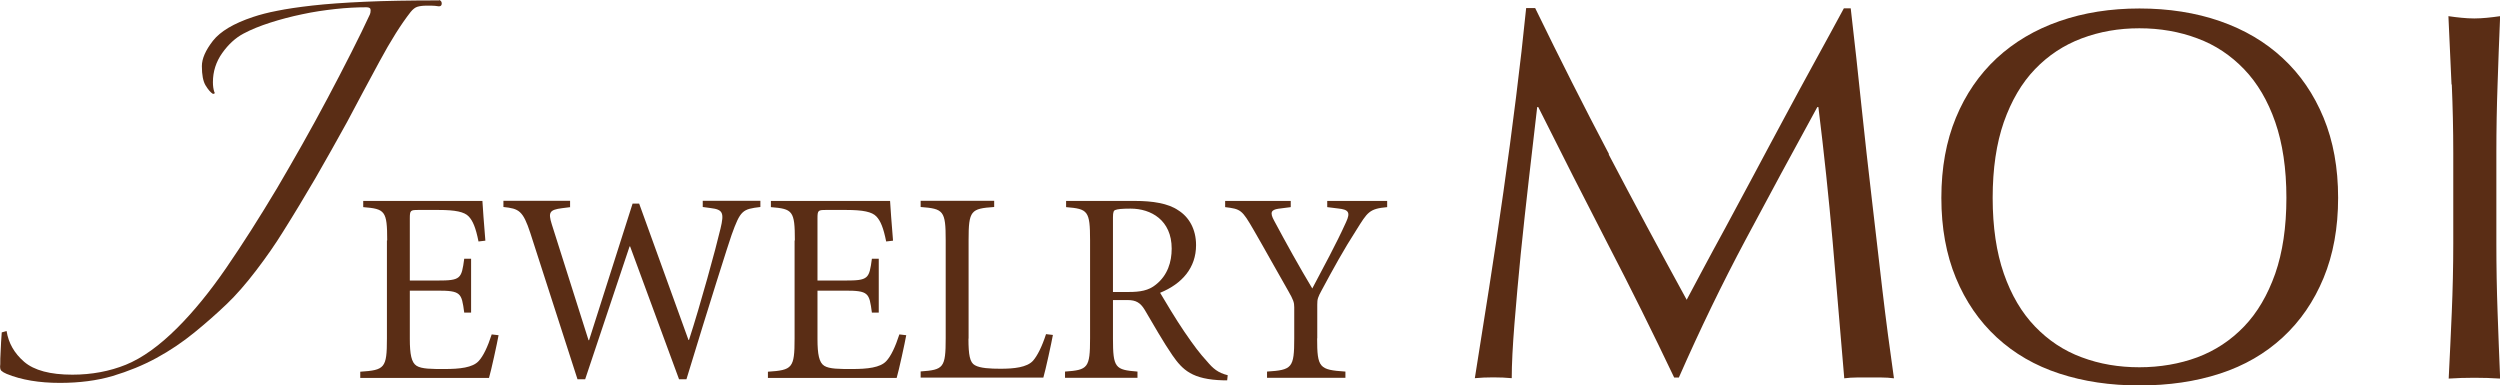
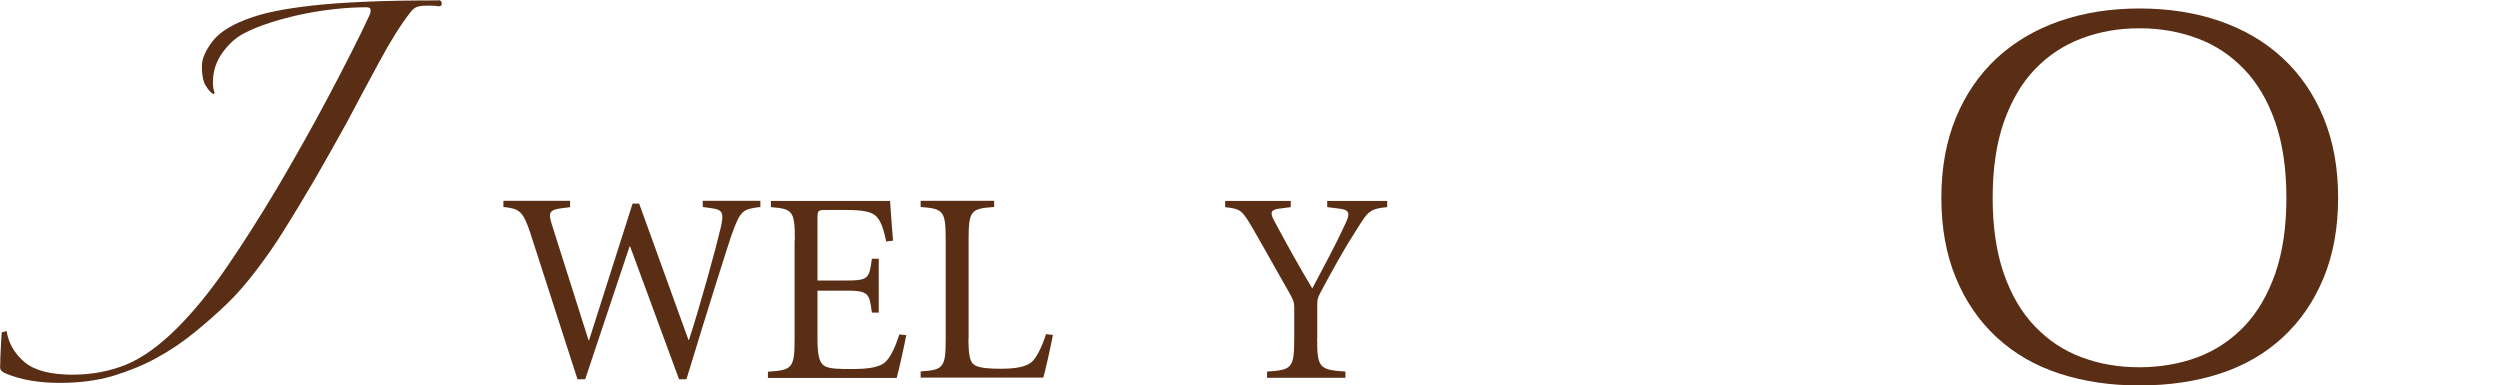
<svg xmlns="http://www.w3.org/2000/svg" id="_レイヤー_2" viewBox="0 0 185.63 28.62">
  <defs>
    <style>.cls-1{fill:#5a2d15;}</style>
  </defs>
  <g id="_レイヤー_1-2">
-     <path class="cls-1" d="m28.75,17.85c0-2.2-.16-2.34-1.78-2.47v-.46h8.85c.02.34.12,1.82.22,2.95l-.51.06c-.2-1.01-.42-1.54-.73-1.86-.32-.34-.99-.48-2.22-.48h-1.54c-.57,0-.61.04-.61.63v4.61h2.04c1.74,0,1.8-.12,2-1.62h.51v4h-.51c-.1-.75-.16-1.15-.42-1.37-.26-.22-.71-.26-1.58-.26h-2.04v3.58c0,1.15.12,1.76.5,2,.38.24,1.11.24,2.06.24,1.15,0,2.1-.1,2.55-.59.34-.36.67-1.05.97-1.98l.51.06c-.1.57-.55,2.63-.71,3.17h-9.56v-.46c1.82-.12,1.98-.26,1.98-2.47v-7.27Z" />
    <path class="cls-1" d="m42.35,15.38l-.63.08c-.91.12-1.03.3-.75,1.19l2.73,8.61h.04l3.23-10.14h.49l3.66,10.12h.04c.83-2.55,2-6.81,2.34-8.27.28-1.17.18-1.41-.73-1.52l-.59-.08v-.46h4.28v.46c-1.33.16-1.48.24-2.14,2.08-.18.5-1.66,5.15-3.35,10.71h-.55l-3.64-9.88-.04.04-3.29,9.84h-.57l-3.5-10.85c-.55-1.68-.85-1.82-2-1.94v-.46h4.95v.46Z" />
    <path class="cls-1" d="m59.02,17.85c0-2.2-.16-2.34-1.78-2.47v-.46h8.85c.02.34.12,1.82.22,2.95l-.51.06c-.2-1.01-.42-1.54-.73-1.86-.32-.34-.99-.48-2.22-.48h-1.54c-.57,0-.61.04-.61.63v4.61h2.04c1.74,0,1.8-.12,2-1.62h.51v4h-.51c-.1-.75-.16-1.15-.42-1.37-.26-.22-.71-.26-1.58-.26h-2.04v3.58c0,1.15.12,1.76.5,2,.38.24,1.11.24,2.06.24,1.15,0,2.1-.1,2.55-.59.34-.36.67-1.05.97-1.98l.51.06c-.1.57-.55,2.63-.71,3.17h-9.56v-.46c1.82-.12,1.98-.26,1.98-2.47v-7.27Z" />
    <path class="cls-1" d="m71.91,25.14c0,1.21.1,1.78.48,1.98.38.22,1.13.26,1.9.26,1.01,0,1.96-.1,2.41-.59.32-.36.67-1.05.97-1.98l.51.06c-.1.57-.55,2.63-.71,3.17h-9.11v-.46c1.7-.12,1.86-.26,1.86-2.47v-7.27c0-2.2-.16-2.34-1.86-2.47v-.46h5.46v.46c-1.74.12-1.9.26-1.9,2.47v7.3Z" />
-     <path class="cls-1" d="m82.64,25.12c0,2.2.16,2.34,1.82,2.47v.46h-5.38v-.46c1.7-.12,1.86-.26,1.86-2.47v-7.27c0-2.2-.16-2.34-1.78-2.47v-.46h5.13c1.29,0,2.45.18,3.19.69.81.5,1.33,1.41,1.33,2.59,0,1.68-1.03,2.87-2.67,3.54.36.61,1.19,2,1.8,2.89.73,1.07,1.15,1.62,1.7,2.22.42.5.79.83,1.52,1.01l-.04.38h-.28c-2.32-.06-3.03-.77-3.8-1.88-.63-.91-1.48-2.4-2.04-3.35-.32-.53-.65-.73-1.27-.73h-1.09v2.85Zm0-3.44h1.17c.83,0,1.48-.1,2.02-.55.87-.69,1.17-1.68,1.17-2.67,0-2.12-1.54-2.97-3.05-2.97-.69,0-.97.04-1.13.1-.12.04-.18.14-.18.55v5.54Z" />
    <path class="cls-1" d="m97.8,25.12c0,2.2.16,2.34,2.1,2.47v.46h-5.82v-.46c1.86-.12,2.02-.26,2.02-2.47v-2.3c0-.36-.06-.55-.44-1.21-.91-1.58-1.7-3.03-2.57-4.53-.87-1.5-.95-1.56-2.12-1.7v-.46h4.87v.46l-.93.12c-.5.08-.65.26-.3.89.91,1.7,1.84,3.38,2.83,5.03.85-1.62,1.76-3.27,2.51-4.93.34-.73.18-.93-.59-1.01l-.81-.1v-.46h4.45v.46c-1.35.12-1.46.38-2.3,1.72-.91,1.41-1.68,2.81-2.55,4.43-.3.55-.34.67-.34,1.09v2.51Z" />
-     <path class="cls-1" d="m119.45,11.47c1.84,3.51,3.77,7.1,5.79,10.79.26-.5.64-1.21,1.14-2.14.5-.93,1.07-2,1.73-3.2.65-1.2,1.35-2.5,2.1-3.91.75-1.4,1.5-2.82,2.28-4.26.77-1.44,1.54-2.85,2.3-4.24.76-1.39,1.47-2.68,2.12-3.89h.51c.29,2.51.56,4.94.8,7.28.25,2.34.5,4.65.77,6.91.26,2.26.52,4.5.78,6.71.26,2.21.55,4.4.86,6.57-.31-.04-.62-.06-.92-.06h-1.85c-.3,0-.61.02-.92.06-.29-3.48-.58-6.86-.86-10.13-.29-3.27-.64-6.61-1.06-10.01h-.08c-1.81,3.3-3.58,6.58-5.32,9.84-1.74,3.26-3.39,6.67-4.96,10.24h-.35c-1.57-3.3-3.21-6.61-4.93-9.92-1.71-3.31-3.43-6.7-5.16-10.16h-.08c-.18,1.62-.39,3.38-.61,5.28-.22,1.9-.42,3.77-.61,5.61-.18,1.84-.34,3.59-.47,5.22-.13,1.64-.2,2.98-.2,4.02-.42-.04-.88-.06-1.37-.06s-.95.02-1.37.06c.34-2.12.69-4.36,1.06-6.71.37-2.36.72-4.72,1.06-7.11.34-2.38.65-4.73.94-7.05.29-2.32.54-4.52.75-6.61h.67c1.81,3.72,3.63,7.33,5.48,10.84Z" />
    <path class="cls-1" d="m145.23,8.74c.72-1.74,1.73-3.21,3.03-4.42,1.3-1.2,2.85-2.12,4.66-2.75,1.81-.63,3.79-.94,5.94-.94s4.17.31,5.98.94,3.36,1.54,4.66,2.75c1.3,1.2,2.31,2.68,3.03,4.42.72,1.74,1.08,3.72,1.08,5.95s-.36,4.21-1.08,5.95c-.72,1.74-1.73,3.21-3.03,4.41-1.3,1.2-2.85,2.1-4.66,2.69-1.81.59-3.8.88-5.98.88s-4.13-.29-5.94-.88c-1.81-.59-3.36-1.49-4.66-2.69-1.3-1.2-2.31-2.67-3.03-4.41-.72-1.74-1.08-3.72-1.08-5.95s.36-4.21,1.08-5.95Zm23.71.32c-.55-1.58-1.32-2.89-2.31-3.92-.99-1.03-2.14-1.8-3.47-2.29-1.33-.5-2.77-.75-4.31-.75s-2.95.25-4.28.75c-1.33.5-2.48,1.26-3.47,2.29-.99,1.03-1.75,2.34-2.31,3.92-.55,1.58-.83,3.46-.83,5.63s.28,4.05.83,5.63c.55,1.58,1.32,2.89,2.31,3.92.99,1.03,2.14,1.8,3.47,2.29,1.33.5,2.75.74,4.28.74s2.99-.25,4.31-.74c1.33-.5,2.48-1.26,3.47-2.29.99-1.03,1.75-2.34,2.31-3.92.55-1.58.83-3.46.83-5.63s-.28-4.04-.83-5.63Z" />
-     <path class="cls-1" d="m182.03,6.27c-.07-1.66-.15-3.35-.23-5.07.34.05.66.09.98.12.31.03.62.05.94.05s.62-.02.94-.05c.31-.03.64-.07.98-.12-.07,1.72-.14,3.42-.19,5.07-.06,1.66-.09,3.35-.09,5.07v6.74c0,1.72.03,3.42.09,5.09.06,1.67.12,3.32.19,4.94-.6-.04-1.24-.06-1.91-.06s-1.32.02-1.91.06c.08-1.62.16-3.27.23-4.94.07-1.67.11-3.37.11-5.09v-6.74c0-1.72-.04-3.41-.11-5.07Z" />
    <path class="cls-1" d="m32.59,0c.14.03.21.12.21.26s-.07.21-.21.21c-.21-.03-.39-.05-.56-.05h-.36c-.27,0-.5.03-.67.08-.17.05-.34.18-.51.39-.72.92-1.49,2.15-2.31,3.67-.82,1.52-1.63,3.02-2.41,4.5-.79,1.44-1.58,2.83-2.36,4.19-.79,1.35-1.59,2.68-2.41,3.98-.55.89-1.21,1.84-1.98,2.85-.77,1.01-1.5,1.84-2.18,2.49-.75.72-1.56,1.43-2.42,2.13-.86.7-1.79,1.33-2.8,1.88-1.01.55-2.1.99-3.26,1.34-1.16.34-2.47.51-3.91.51-1.54,0-2.86-.22-3.96-.67-.17-.07-.3-.15-.39-.23-.09-.09-.11-.25-.08-.49,0-.24,0-.57.03-1,.02-.43.04-.88.08-1.36l.36-.1c.14.89.57,1.65,1.31,2.29.74.63,1.93.95,3.57.95,1.44,0,2.77-.25,3.98-.74,1.22-.5,2.49-1.41,3.83-2.75,1.2-1.2,2.41-2.68,3.62-4.44s2.47-3.74,3.78-5.93c.58-.99,1.2-2.06,1.85-3.21.65-1.15,1.28-2.3,1.9-3.47.62-1.16,1.2-2.29,1.75-3.37.55-1.08,1.01-2.03,1.39-2.85.03-.07.05-.17.05-.31s-.1-.21-.31-.21c-.72,0-1.49.04-2.31.13-.82.09-1.64.21-2.47.39-.82.17-1.61.38-2.36.62s-1.42.51-2,.82c-.58.31-1.11.79-1.57,1.44-.46.65-.69,1.37-.69,2.16,0,.27.03.51.1.72.07.1.03.15-.1.15-.17-.1-.35-.31-.54-.62-.19-.31-.28-.79-.28-1.44,0-.55.27-1.17.82-1.88.55-.7,1.54-1.29,2.98-1.77.51-.17,1.11-.33,1.8-.46.68-.14,1.56-.27,2.62-.39,1.06-.12,2.35-.21,3.88-.28,1.52-.07,3.37-.1,5.52-.1Z" />
  </g>
</svg>